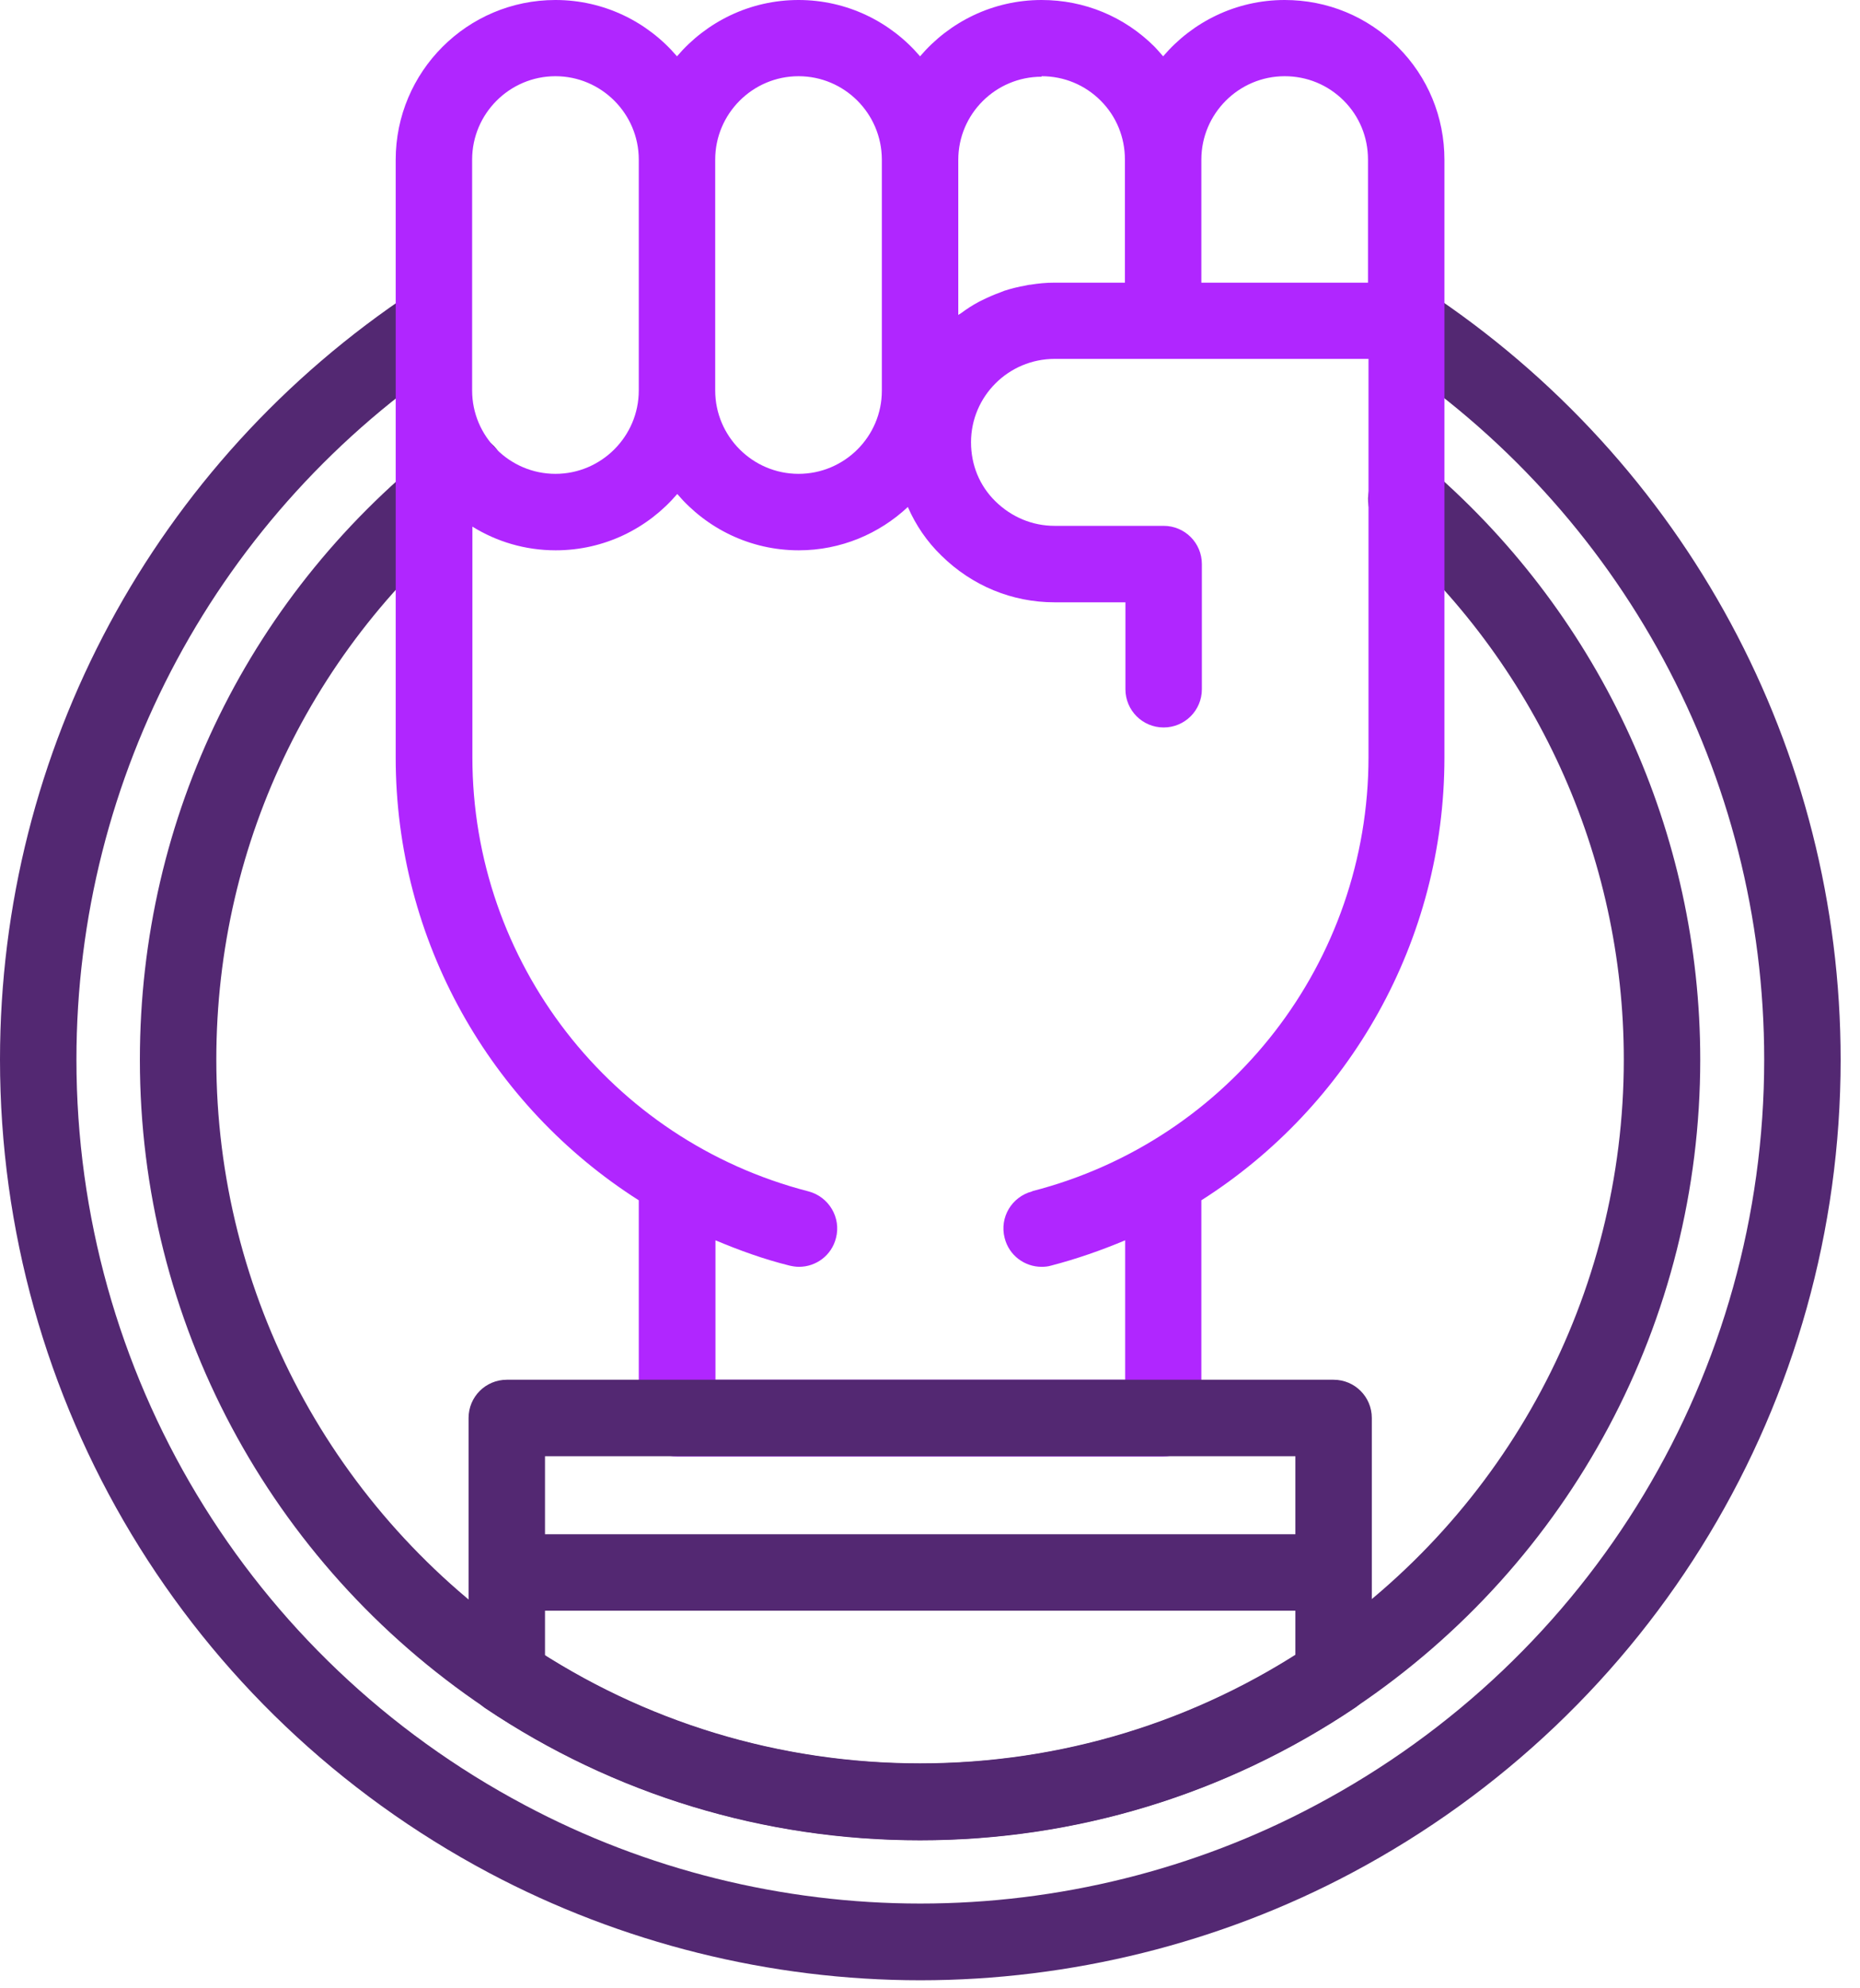
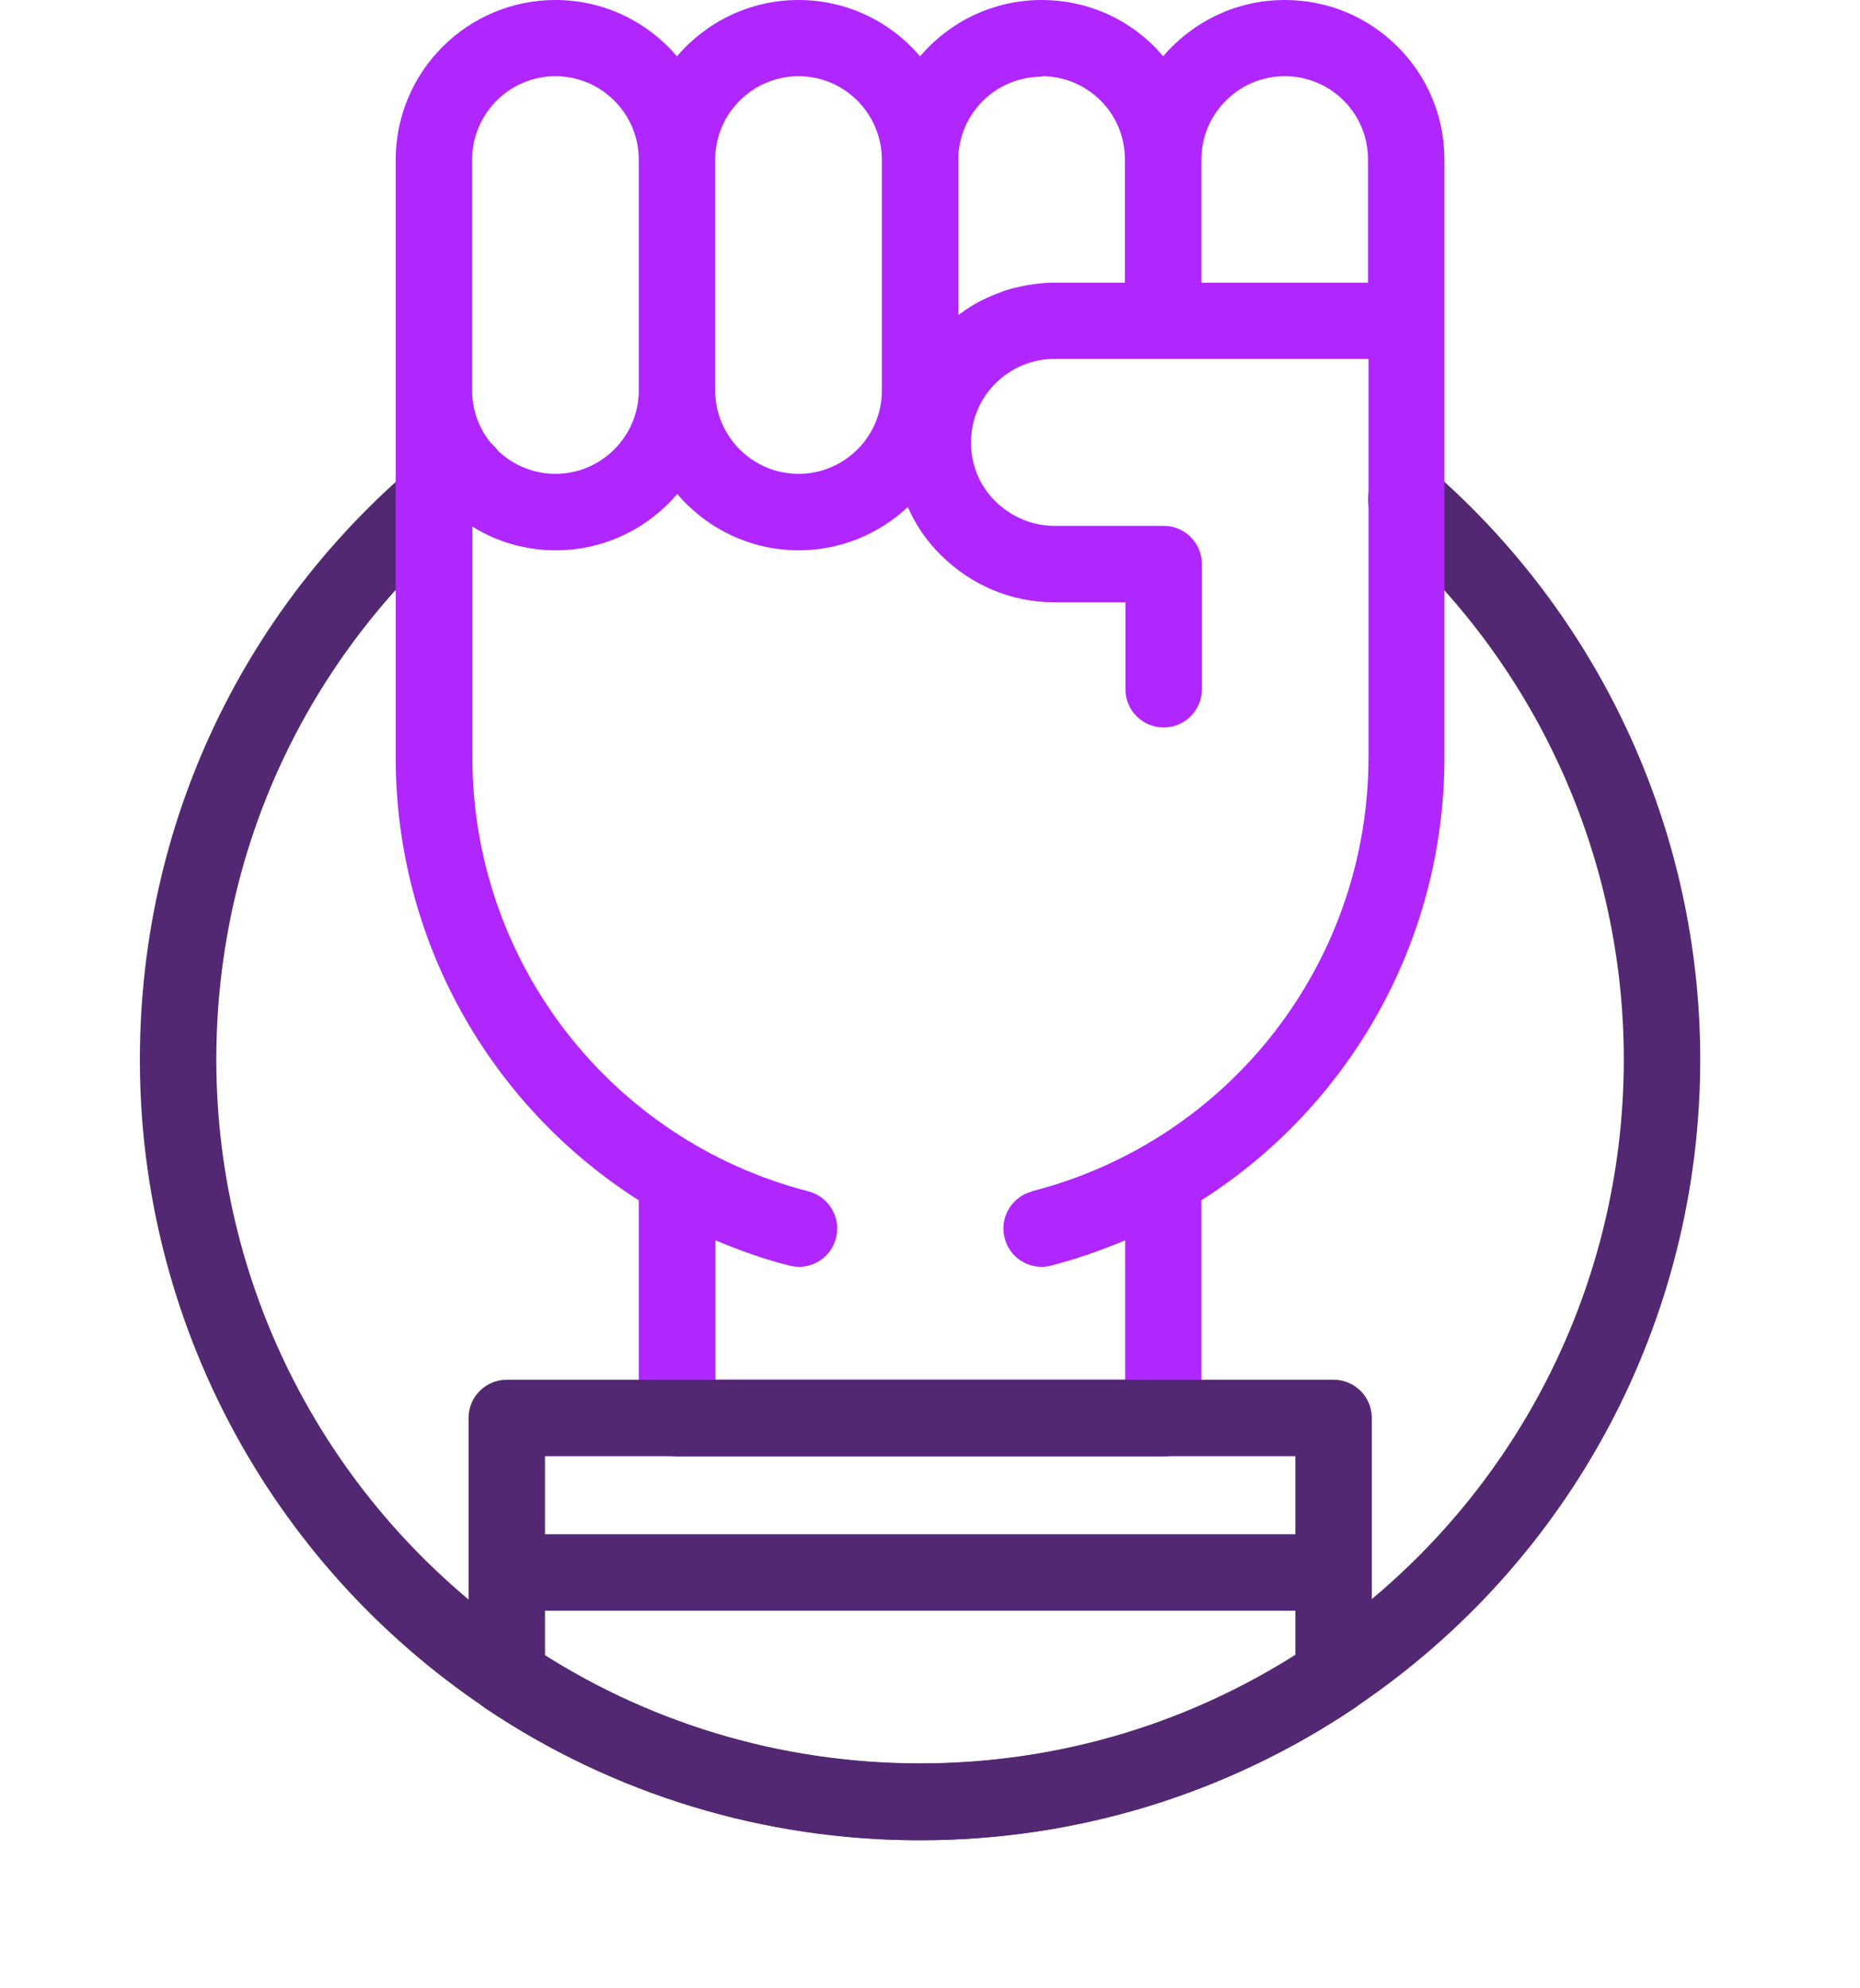
<svg xmlns="http://www.w3.org/2000/svg" width="73" height="78" viewBox="0 0 73 78" fill="none">
  <path d="M5.49 41.58C5.49 51.79 10.56 61.3 19.05 67.01C24.1 70.4 30 72.19 36.11 72.19C42.22 72.19 48.12 70.39 53.18 66.99C61.67 61.29 66.73 51.79 66.73 41.57C66.73 32.7 62.88 24.27 56.18 18.45C55.56 17.91 54.61 17.97 54.06 18.6C53.52 19.23 53.58 20.17 54.21 20.72C60.26 25.97 63.73 33.57 63.73 41.57C63.73 50.78 59.16 59.35 51.5 64.49C46.94 67.56 41.62 69.18 36.11 69.18C30.6 69.18 25.28 67.56 20.73 64.51C13.07 59.36 8.49 50.78 8.49 41.57C8.49 32.97 12.4 25 19.22 19.72C19.87 19.21 19.99 18.27 19.49 17.62C18.98 16.96 18.04 16.85 17.39 17.35C9.83 23.2 5.49 32.03 5.49 41.57V41.58Z" fill="#532872" />
-   <path d="M55.97 11.41L54.32 13.91C63.66 20.07 69.24 30.41 69.24 41.57C69.24 53.85 62.5 65.05 51.64 70.82C46.9 73.35 41.53 74.68 36.12 74.68C30.71 74.68 25.35 73.35 20.6 70.82C9.74 65.06 3 53.85 3 41.57C3 30.43 8.56 20.1 17.87 13.94L16.21 11.44C6.06 18.16 0 29.43 0 41.57C0 54.97 7.36 67.19 19.2 73.48C24.38 76.23 30.23 77.69 36.12 77.69C42.01 77.69 47.88 76.23 53.05 73.48C64.88 67.19 72.24 54.97 72.24 41.58C72.24 29.41 66.16 18.13 55.98 11.41H55.97Z" fill="#532872" />
  <path d="M56.69 12.55V6.27C56.69 4.59 56.04 3.02 54.86 1.84C53.67 0.65 52.1 0 50.42 0C48.51 0 46.8 0.86 45.65 2.21C45.54 2.08 45.43 1.96 45.32 1.84C44.13 0.65 42.56 0 40.88 0C38.97 0 37.26 0.86 36.11 2.21C34.96 0.86 33.25 0 31.34 0C29.43 0 27.72 0.86 26.57 2.21C25.42 0.86 23.71 0 21.8 0C18.34 0 15.53 2.81 15.53 6.27V29.72C15.53 36.91 19.25 43.39 25.07 47.09V55.64C25.07 56.47 25.74 57.14 26.57 57.14H45.65C46.48 57.14 47.15 56.47 47.15 55.64V47.09C52.97 43.39 56.69 36.91 56.69 29.72V12.59C56.69 12.59 56.69 12.56 56.69 12.54V12.55ZM50.42 2.99C51.3 2.99 52.12 3.33 52.74 3.95C53.35 4.56 53.69 5.38 53.69 6.26V11.09H47.15V6.26C47.15 4.46 48.62 2.99 50.42 2.99V2.99ZM40.88 2.99C41.76 2.99 42.58 3.33 43.2 3.95C43.81 4.56 44.15 5.38 44.15 6.26V11.09H41.37C41.05 11.09 40.75 11.12 40.44 11.17C40.38 11.17 40.32 11.19 40.26 11.2C39.97 11.25 39.69 11.32 39.41 11.41C39.36 11.43 39.31 11.45 39.26 11.47C39.01 11.56 38.76 11.67 38.52 11.79C38.49 11.81 38.45 11.82 38.42 11.84C38.17 11.97 37.93 12.13 37.7 12.3C37.67 12.32 37.64 12.33 37.61 12.36V6.28C37.61 6.28 37.61 6.28 37.61 6.27C37.61 4.47 39.08 3.01 40.88 3.01V2.99ZM31.34 2.99C33.14 2.99 34.6 4.45 34.61 6.25C34.61 6.25 34.61 6.25 34.61 6.26V15.32C34.61 15.32 34.61 15.32 34.61 15.33C34.61 17.13 33.14 18.59 31.34 18.59C29.54 18.59 28.07 17.12 28.07 15.32V6.26C28.07 4.46 29.54 2.99 31.34 2.99V2.99ZM18.53 6.26C18.53 4.46 20 2.99 21.8 2.99C23.6 2.99 25.07 4.46 25.07 6.26V15.32C25.07 17.12 23.6 18.59 21.8 18.59C20 18.59 18.53 17.12 18.53 15.32V6.26V6.26ZM40.51 46.74C39.71 46.95 39.22 47.76 39.43 48.57C39.6 49.25 40.21 49.7 40.88 49.7C41 49.7 41.13 49.69 41.26 49.65C42.26 49.39 43.23 49.05 44.16 48.66V54.13H28.08V48.66C29.01 49.05 29.97 49.4 30.98 49.65C31.11 49.68 31.23 49.7 31.36 49.7C32.03 49.7 32.64 49.25 32.81 48.57C33.02 47.77 32.53 46.95 31.73 46.74C23.97 44.74 18.54 37.74 18.54 29.71V20.66C19.49 21.25 20.61 21.59 21.81 21.59C23.72 21.59 25.43 20.73 26.58 19.38C27.73 20.73 29.44 21.59 31.35 21.59C33 21.59 34.51 20.94 35.63 19.89C35.94 20.6 36.38 21.25 36.95 21.8C38.15 22.98 39.72 23.63 41.39 23.63H44.17V27.04C44.17 27.87 44.84 28.54 45.67 28.54C46.5 28.54 47.17 27.87 47.17 27.04V22.13C47.17 21.3 46.5 20.63 45.67 20.63H41.39C40.52 20.63 39.7 20.29 39.06 19.66C38.45 19.06 38.11 18.25 38.11 17.35C38.11 15.55 39.58 14.08 41.39 14.08H53.71V29.7C53.71 37.73 48.29 44.73 40.52 46.73L40.51 46.74Z" fill="#B026FF" />
  <path d="M53.84 61.68V55.63C53.84 54.8 53.17 54.13 52.34 54.13H19.89C19.06 54.13 18.39 54.8 18.39 55.63V61.69C18.39 61.69 18.39 61.72 18.39 61.74V65.77C18.39 66.27 18.64 66.74 19.05 67.02C24.1 70.41 30 72.2 36.11 72.2C42.22 72.2 48.12 70.4 53.18 67C53.59 66.72 53.84 66.25 53.84 65.75V61.69C53.84 61.69 53.84 61.69 53.84 61.68V61.68ZM21.39 57.13H50.84V60.19H21.39V57.13ZM50.84 64.94C46.43 67.73 41.36 69.19 36.11 69.19C30.86 69.19 25.79 67.73 21.39 64.95V63.19H50.84V64.94Z" fill="#532872" />
</svg>